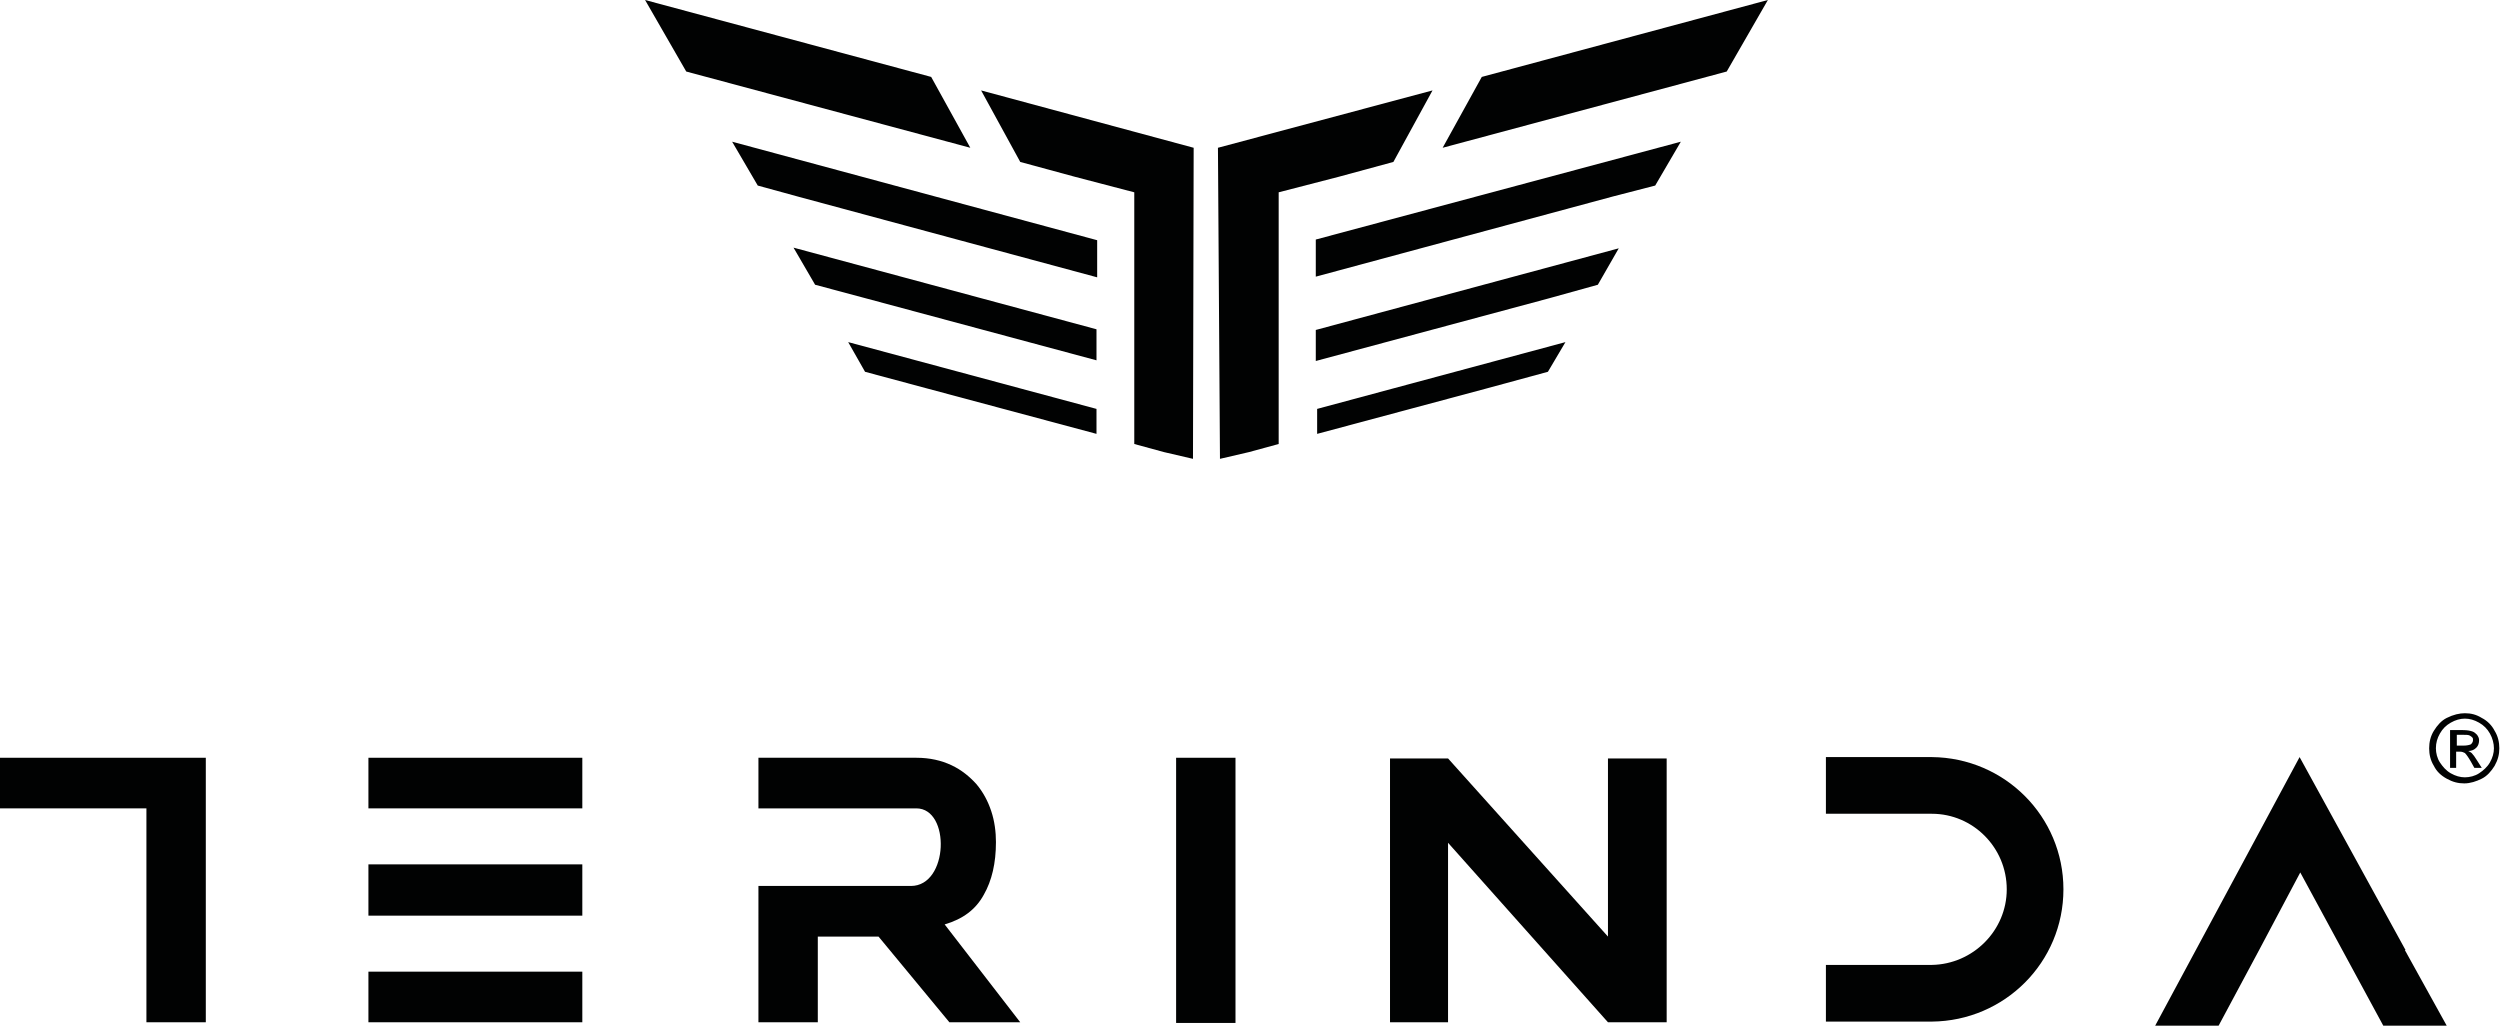
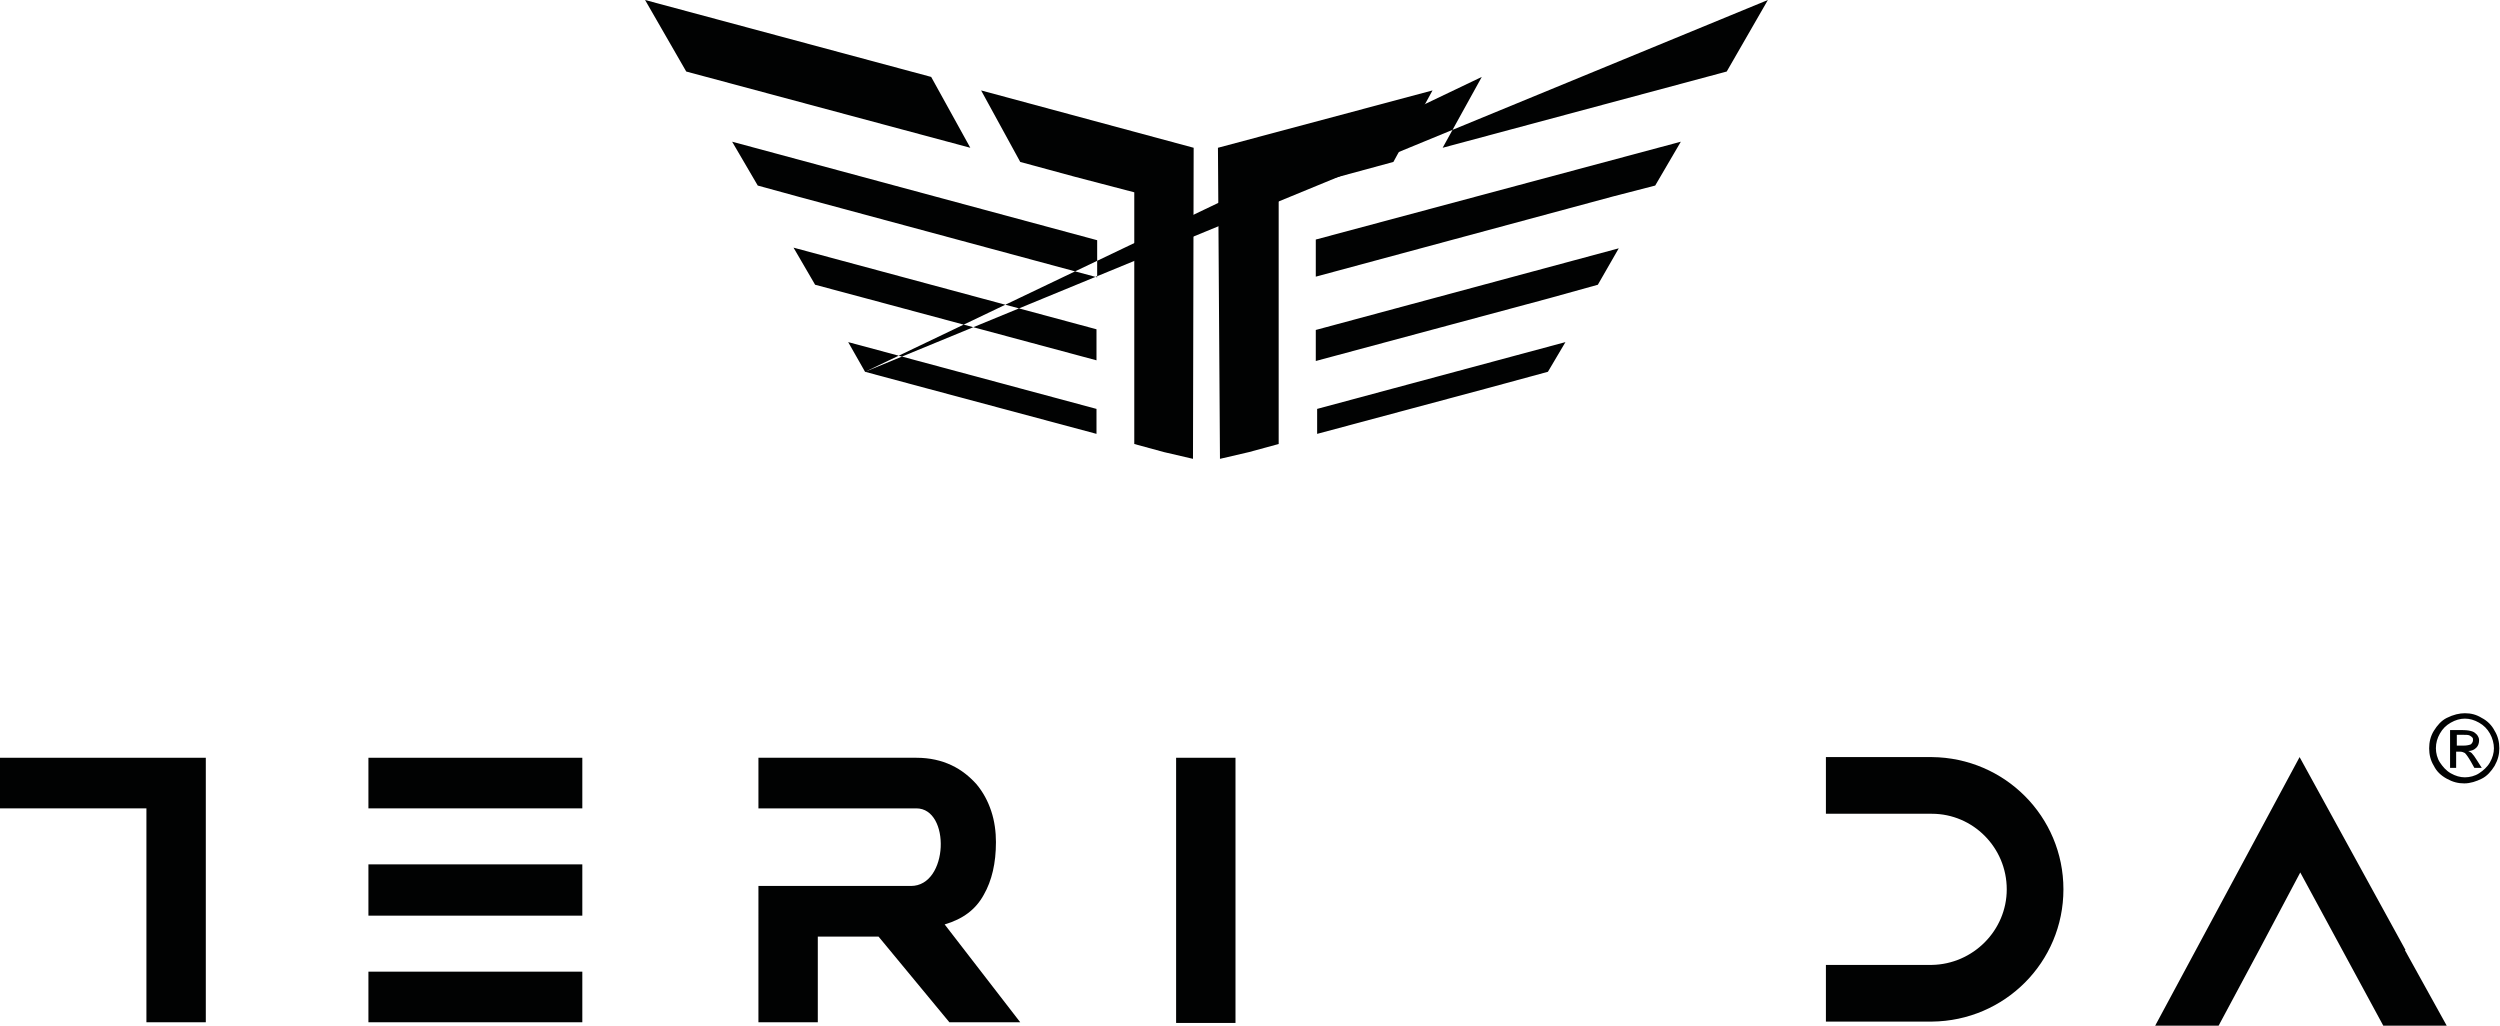
<svg xmlns="http://www.w3.org/2000/svg" version="1.1" id="Layer_1" x="0px" y="0px" viewBox="0 0 370.5 152" style="enable-background:new 0 0 370.5 152;" xml:space="preserve">
  <g>
    <path style="fill-rule:evenodd;clip-rule:evenodd;fill:#010202;" d="M168.1,28.5l0,4.6l0,32.7l4.4,1.2l4.3,1l0.1-46.1l-31.5-8.5   l5.8,10.6l8.1,2.2L168.1,28.5L168.1,28.5z M189.5,28.5l0,4.6l0,32.7l-4.4,1.2l-4.3,1l-0.3-46.1l31.8-8.5l-5.8,10.6l-8.1,2.2   L189.5,28.5z" />
-     <path style="fill-rule:evenodd;clip-rule:evenodd;fill:#010202;" d="M229.4,55.1l-9.2,2.5l-25,6.7v-3.7l36.8-9.9L229.4,55.1   L229.4,55.1z M138,11.4L95.6,0l6.1,10.6l42.1,11.3L138,11.4L138,11.4z M112.3,27.5l-3.8-6.5l54.1,14.6l0,5.5l-44.1-11.9L112.3,27.5   L112.3,27.5z M120.8,42.2l7.1,1.9l34.6,9.3l0-4.6l-44.9-12.1L120.8,42.2L120.8,42.2z M128.2,55.1l-2.5-4.4l36.8,9.9v3.7l-25-6.7   L128.2,55.1L128.2,55.1z M219.6,11.4L262,0l-6.1,10.6l-42.1,11.3L219.6,11.4L219.6,11.4z M245.3,27.5l3.8-6.5L195,35.5l0,5.5   l44.1-11.9L245.3,27.5L245.3,27.5z M236.8,42.2l3.1-5.4L195,48.9l0,4.6l34.6-9.3L236.8,42.2z" />
+     <path style="fill-rule:evenodd;clip-rule:evenodd;fill:#010202;" d="M229.4,55.1l-9.2,2.5l-25,6.7v-3.7l36.8-9.9L229.4,55.1   L229.4,55.1z M138,11.4L95.6,0l6.1,10.6l42.1,11.3L138,11.4L138,11.4z M112.3,27.5l-3.8-6.5l54.1,14.6l0,5.5l-44.1-11.9L112.3,27.5   L112.3,27.5z M120.8,42.2l7.1,1.9l34.6,9.3l0-4.6l-44.9-12.1L120.8,42.2L120.8,42.2z M128.2,55.1l-2.5-4.4l36.8,9.9v3.7l-25-6.7   L128.2,55.1L128.2,55.1z L262,0l-6.1,10.6l-42.1,11.3L219.6,11.4L219.6,11.4z M245.3,27.5l3.8-6.5L195,35.5l0,5.5   l44.1-11.9L245.3,27.5L245.3,27.5z M236.8,42.2l3.1-5.4L195,48.9l0,4.6l34.6-9.3L236.8,42.2z" />
    <path style="fill-rule:evenodd;clip-rule:evenodd;fill:#010202;" d="M86.3,135.4v-7v-0.3H54.6v0.3v7v0.3h31.7V135.4L86.3,135.4z    M54.6,144v0.6v6.9h31.7v-6.9V144H54.6L54.6,144z M54.6,112.3v7.5h31.7v-7.5H54.6z" />
    <rect x="174.3" y="112.3" style="fill-rule:evenodd;clip-rule:evenodd;fill:#010202;" width="8.8" height="39.3" />
-     <polygon style="fill-rule:evenodd;clip-rule:evenodd;fill:#010202;" points="206,151.5 214.6,151.5 214.6,124.9 238.3,151.5    247,151.5 247,112.4 238.3,112.4 238.3,138.8 214.6,112.4 206,112.4  " />
    <path style="fill-rule:evenodd;clip-rule:evenodd;fill:#010202;" d="M286.3,112.2c10.8,0.1,19.5,8.8,19.5,19.6   c0,10.8-8.7,19.5-19.5,19.6h-15.7V143h15.7c6.1-0.1,11.1-5.1,11.1-11.2c0-6.2-5-11.2-11.1-11.2h-15.7v-8.4H286.3z" />
    <polygon style="fill-rule:evenodd;clip-rule:evenodd;fill:#010202;" points="21.7,112.3 29.1,112.3 30.5,112.3 30.5,151.5    21.7,151.5 21.7,119.8 0,119.8 0,112.3  " />
    <path style="fill-rule:evenodd;clip-rule:evenodd;fill:#010202;" d="M112.5,131.3h8.8h2.7h8.7h2.3c5.6,0,5.9-11.5,0.8-11.5h-23.4   v-7.5h23.4c2,0,3.7,0.4,5.2,1.1c1.5,0.7,2.7,1.7,3.7,2.8c1,1.2,1.7,2.5,2.2,4c0.5,1.5,0.7,3.1,0.7,4.6c0,3.1-0.6,5.7-1.8,7.8   c-1.2,2.2-3.1,3.6-5.8,4.4l11.2,14.5h-10.5l-10.5-12.7h-9v12.7h-8.8v-12.7V131.3z" />
    <polygon style="fill-rule:evenodd;clip-rule:evenodd;fill:#010202;" points="356.5,140.8 340.8,112.2 319.4,152 328.8,152    334.8,140.8 340.9,129.3 353.2,152 362.6,152 356.4,140.8  " />
    <g>
      <path style="fill:#010202;" d="M365.3,105.7c0.9,0,1.7,0.2,2.5,0.7c0.8,0.4,1.5,1.1,1.9,1.9c0.5,0.8,0.7,1.7,0.7,2.6    c0,0.9-0.2,1.7-0.7,2.6c-0.5,0.8-1.1,1.5-1.9,1.9s-1.7,0.7-2.6,0.7s-1.7-0.2-2.6-0.7s-1.5-1.1-1.9-1.9c-0.5-0.8-0.7-1.7-0.7-2.6    c0-0.9,0.2-1.8,0.7-2.6c0.5-0.8,1.1-1.5,1.9-1.9C363.6,105.9,364.5,105.7,365.3,105.7z M365.3,106.5c-0.7,0-1.4,0.2-2.1,0.6    c-0.7,0.4-1.2,0.9-1.6,1.6s-0.6,1.4-0.6,2.2c0,0.7,0.2,1.5,0.6,2.1s0.9,1.2,1.6,1.6s1.4,0.6,2.1,0.6s1.5-0.2,2.1-0.6    s1.2-0.9,1.6-1.6c0.4-0.7,0.6-1.4,0.6-2.1c0-0.7-0.2-1.5-0.6-2.2s-0.9-1.2-1.6-1.6C366.7,106.7,366,106.5,365.3,106.5z     M363.1,113.7v-5.5h1.9c0.7,0,1.1,0.1,1.4,0.2c0.3,0.1,0.5,0.3,0.7,0.5c0.2,0.3,0.3,0.5,0.3,0.8c0,0.4-0.1,0.8-0.4,1.1    s-0.7,0.5-1.2,0.5c0.2,0.1,0.4,0.2,0.5,0.3c0.2,0.2,0.5,0.6,0.8,1.1l0.7,1.1h-1.1l-0.5-0.9c-0.4-0.7-0.7-1.1-0.9-1.3    c-0.2-0.1-0.4-0.2-0.7-0.2H364v2.4H363.1z M364,110.5h1.1c0.5,0,0.9-0.1,1.1-0.2c0.2-0.2,0.3-0.4,0.3-0.6c0-0.2,0-0.3-0.1-0.4    s-0.2-0.2-0.4-0.3c-0.2-0.1-0.5-0.1-0.9-0.1h-1V110.5z" />
    </g>
  </g>
</svg>